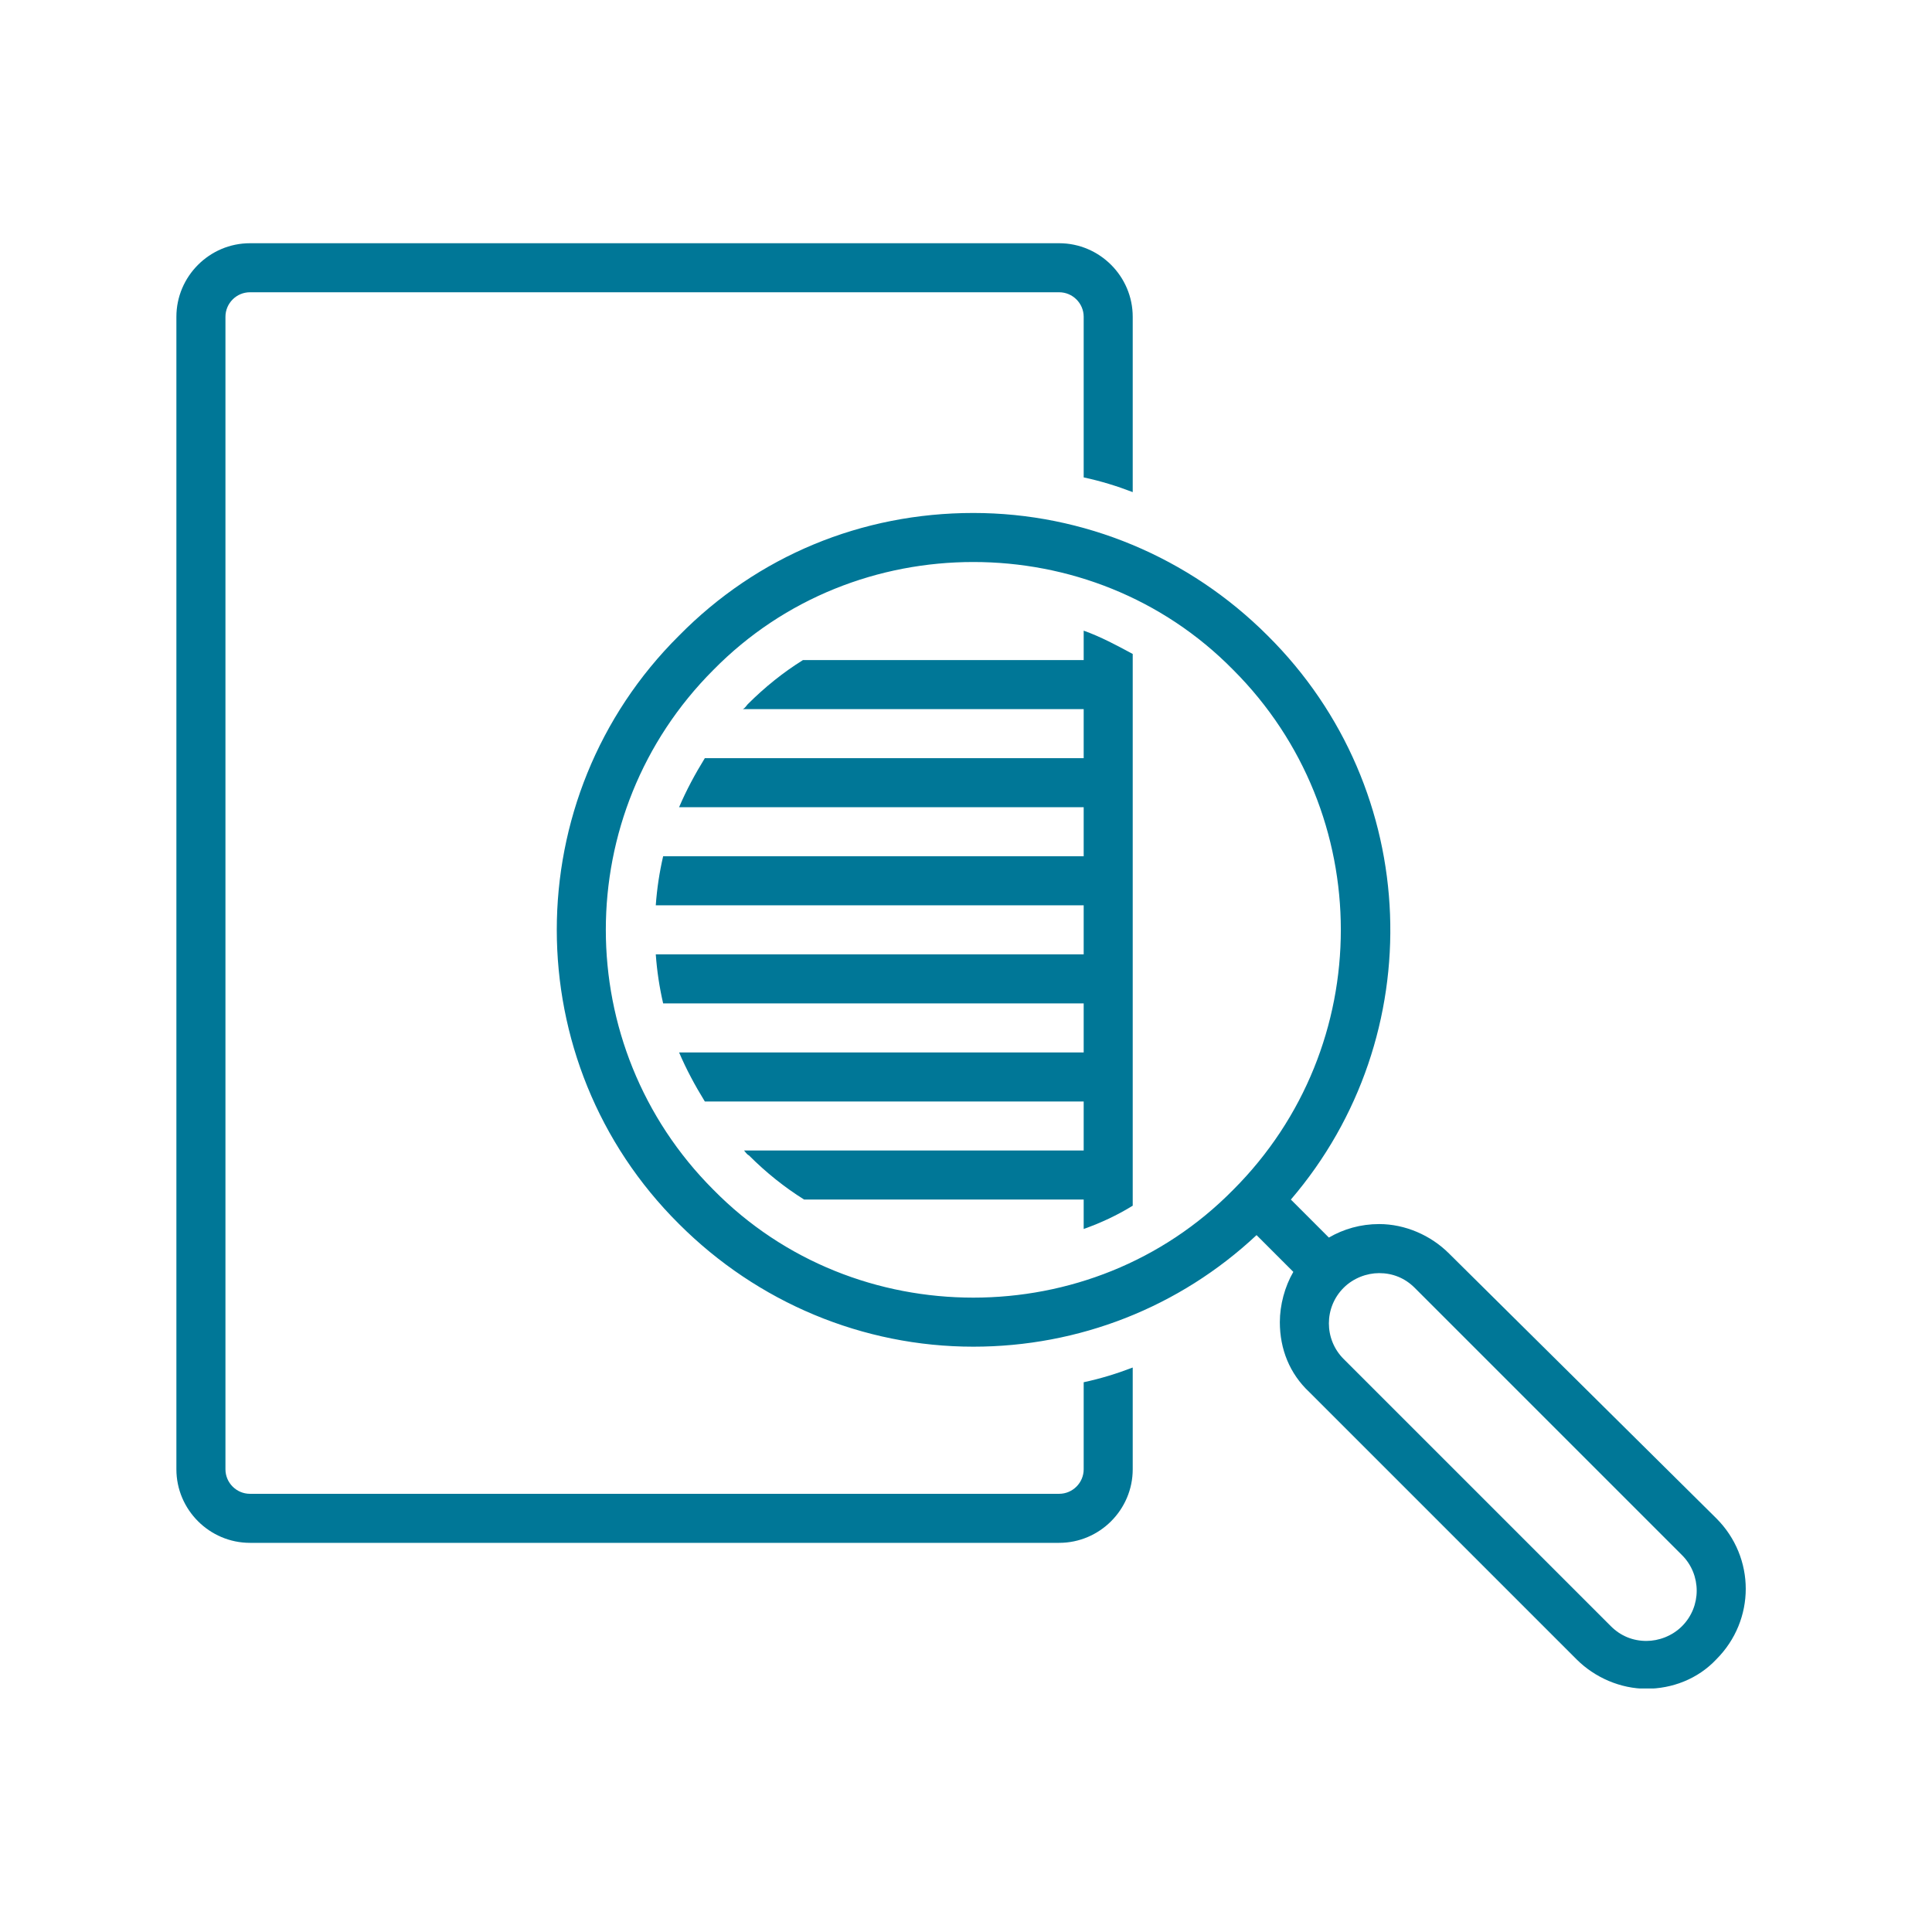
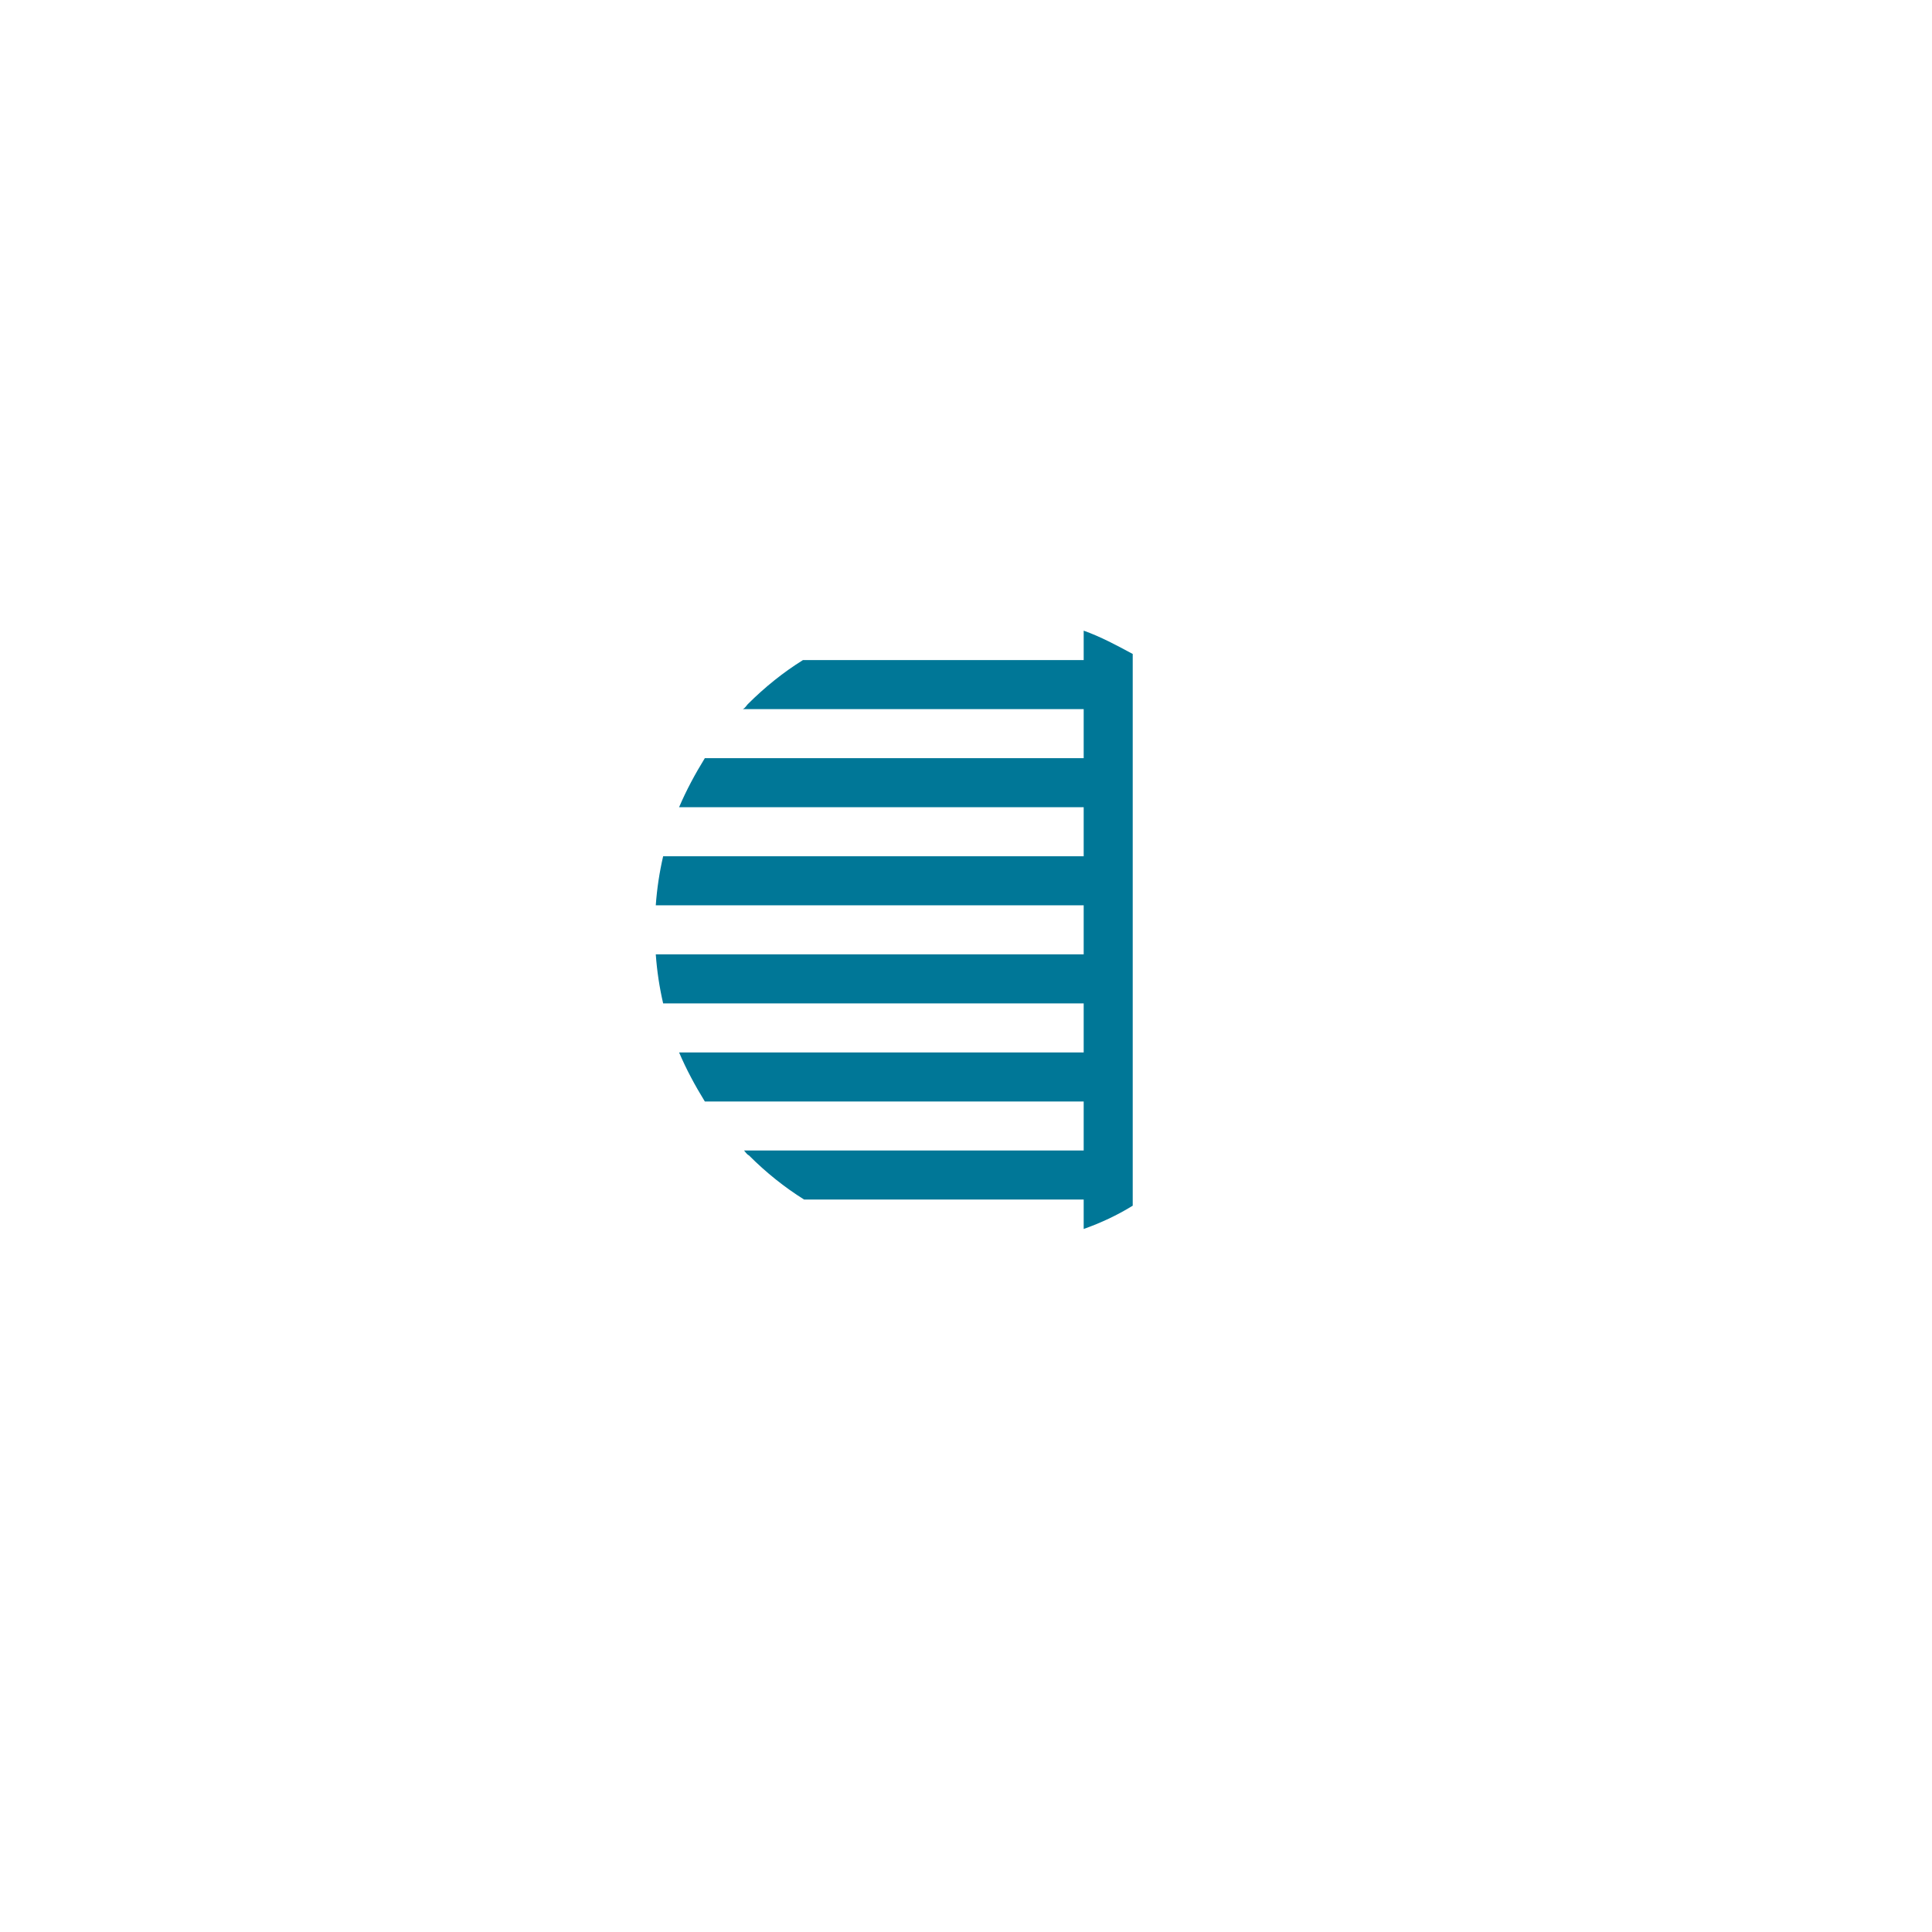
<svg xmlns="http://www.w3.org/2000/svg" width="512" zoomAndPan="magnify" viewBox="0 0 384 384" height="512" preserveAspectRatio="xMidYMid meet" version="1.0">
  <defs>
    <clipPath id="2a5786194f">
-       <path d="M 35 48.344 L 226 48.344 L 226 307 L 35 307 Z M 35 48.344 " clip-rule="nonzero" />
-     </clipPath>
+       </clipPath>
    <clipPath id="e2c73f7ea8">
      <path d="M 110 101 L 347 101 L 347 335.594 L 110 335.594 Z M 110 101 " clip-rule="nonzero" />
    </clipPath>
  </defs>
  <g clip-path="url(#2a5786194f)">
    <path fill="#007797" d="M 49.68 306.652 L 210.516 306.652 C 218.559 306.652 225.137 300.074 225.137 292.031 L 225.137 271.805 C 221.969 273.023 218.801 274 215.391 274.73 L 215.391 292.031 C 215.391 294.711 213.195 296.906 210.516 296.906 L 49.68 296.906 C 47 296.906 44.809 294.711 44.809 292.031 L 44.809 62.965 C 44.809 60.285 47 58.09 49.68 58.09 L 210.516 58.09 C 213.195 58.09 215.391 60.285 215.391 62.965 L 215.391 94.887 C 218.801 95.621 221.969 96.594 225.137 97.812 L 225.137 62.965 C 225.137 54.922 218.559 48.344 210.516 48.344 L 49.68 48.344 C 41.641 48.344 35.059 54.922 35.059 62.965 L 35.059 292.031 C 35.059 300.074 41.641 306.652 49.68 306.652 Z M 49.68 306.652 " fill-opacity="1" fill-rule="nonzero" />
  </g>
  <g clip-path="url(#e2c73f7ea8)">
-     <path fill="#007797" d="M 288.008 249.145 C 284.352 245.488 279.234 243.293 274.117 243.293 C 270.461 243.293 267.051 244.27 264.125 245.977 L 256.57 238.422 C 284.352 206.012 282.891 157.027 251.941 126.324 C 236.348 110.727 215.391 101.957 193.457 101.957 C 171.281 101.957 150.566 110.484 134.973 126.324 C 102.562 158.492 102.562 211.129 134.973 243.293 C 150.566 258.891 171.523 267.664 193.457 267.664 C 214.414 267.664 234.395 259.863 249.75 245.488 L 257.059 252.797 C 255.355 255.723 254.379 259.379 254.379 262.789 C 254.379 268.152 256.328 273.023 260.227 276.68 L 313.352 329.805 C 317.008 333.461 322.125 335.652 327.242 335.652 C 332.359 335.652 337.477 333.703 341.133 329.805 C 348.93 322.004 348.93 309.578 341.133 301.781 Z M 245.117 236.473 C 230.984 250.848 212.223 257.914 193.457 257.914 C 174.691 257.914 155.93 250.848 141.793 236.473 C 113.285 207.961 113.285 161.66 141.793 133.148 C 155.93 118.77 174.691 111.703 193.457 111.703 C 212.223 111.703 230.984 118.77 245.117 133.148 C 273.629 161.66 273.629 207.961 245.117 236.473 Z M 334.309 323.223 C 332.359 325.172 329.68 326.148 327.242 326.148 C 324.562 326.148 322.125 325.172 320.176 323.223 L 267.051 270.102 C 263.152 266.199 263.152 259.863 267.051 255.965 C 269 254.016 271.68 253.043 274.117 253.043 C 276.797 253.043 279.234 254.016 281.184 255.965 L 334.309 309.09 C 338.207 312.988 338.207 319.324 334.309 323.223 Z M 334.309 323.223 " fill-opacity="1" fill-rule="nonzero" />
-   </g>
+     </g>
  <path fill="#007797" d="M 215.391 131.199 L 159.586 131.199 C 155.684 133.633 152.031 136.559 148.617 139.969 C 148.375 140.215 148.129 140.703 147.645 140.945 L 215.391 140.945 L 215.391 150.691 L 140.09 150.691 C 138.141 153.859 136.434 157.027 134.973 160.441 L 215.391 160.441 L 215.391 170.188 L 131.805 170.188 C 131.074 173.355 130.586 176.523 130.34 179.934 L 215.391 179.934 L 215.391 189.684 L 130.34 189.684 C 130.586 193.094 131.074 196.262 131.805 199.43 L 215.391 199.43 L 215.391 209.18 L 134.973 209.18 C 136.434 212.59 138.141 215.758 140.09 218.926 L 215.391 218.926 L 215.391 228.672 L 147.887 228.672 C 148.129 228.918 148.375 229.402 148.863 229.648 C 152.273 233.059 155.93 235.984 159.828 238.422 L 215.391 238.422 L 215.391 244.27 C 218.801 243.051 221.969 241.59 225.137 239.641 L 225.137 129.98 C 221.969 128.273 218.801 126.566 215.391 125.348 Z M 215.391 131.199 " fill-opacity="1" fill-rule="nonzero" />
</svg>